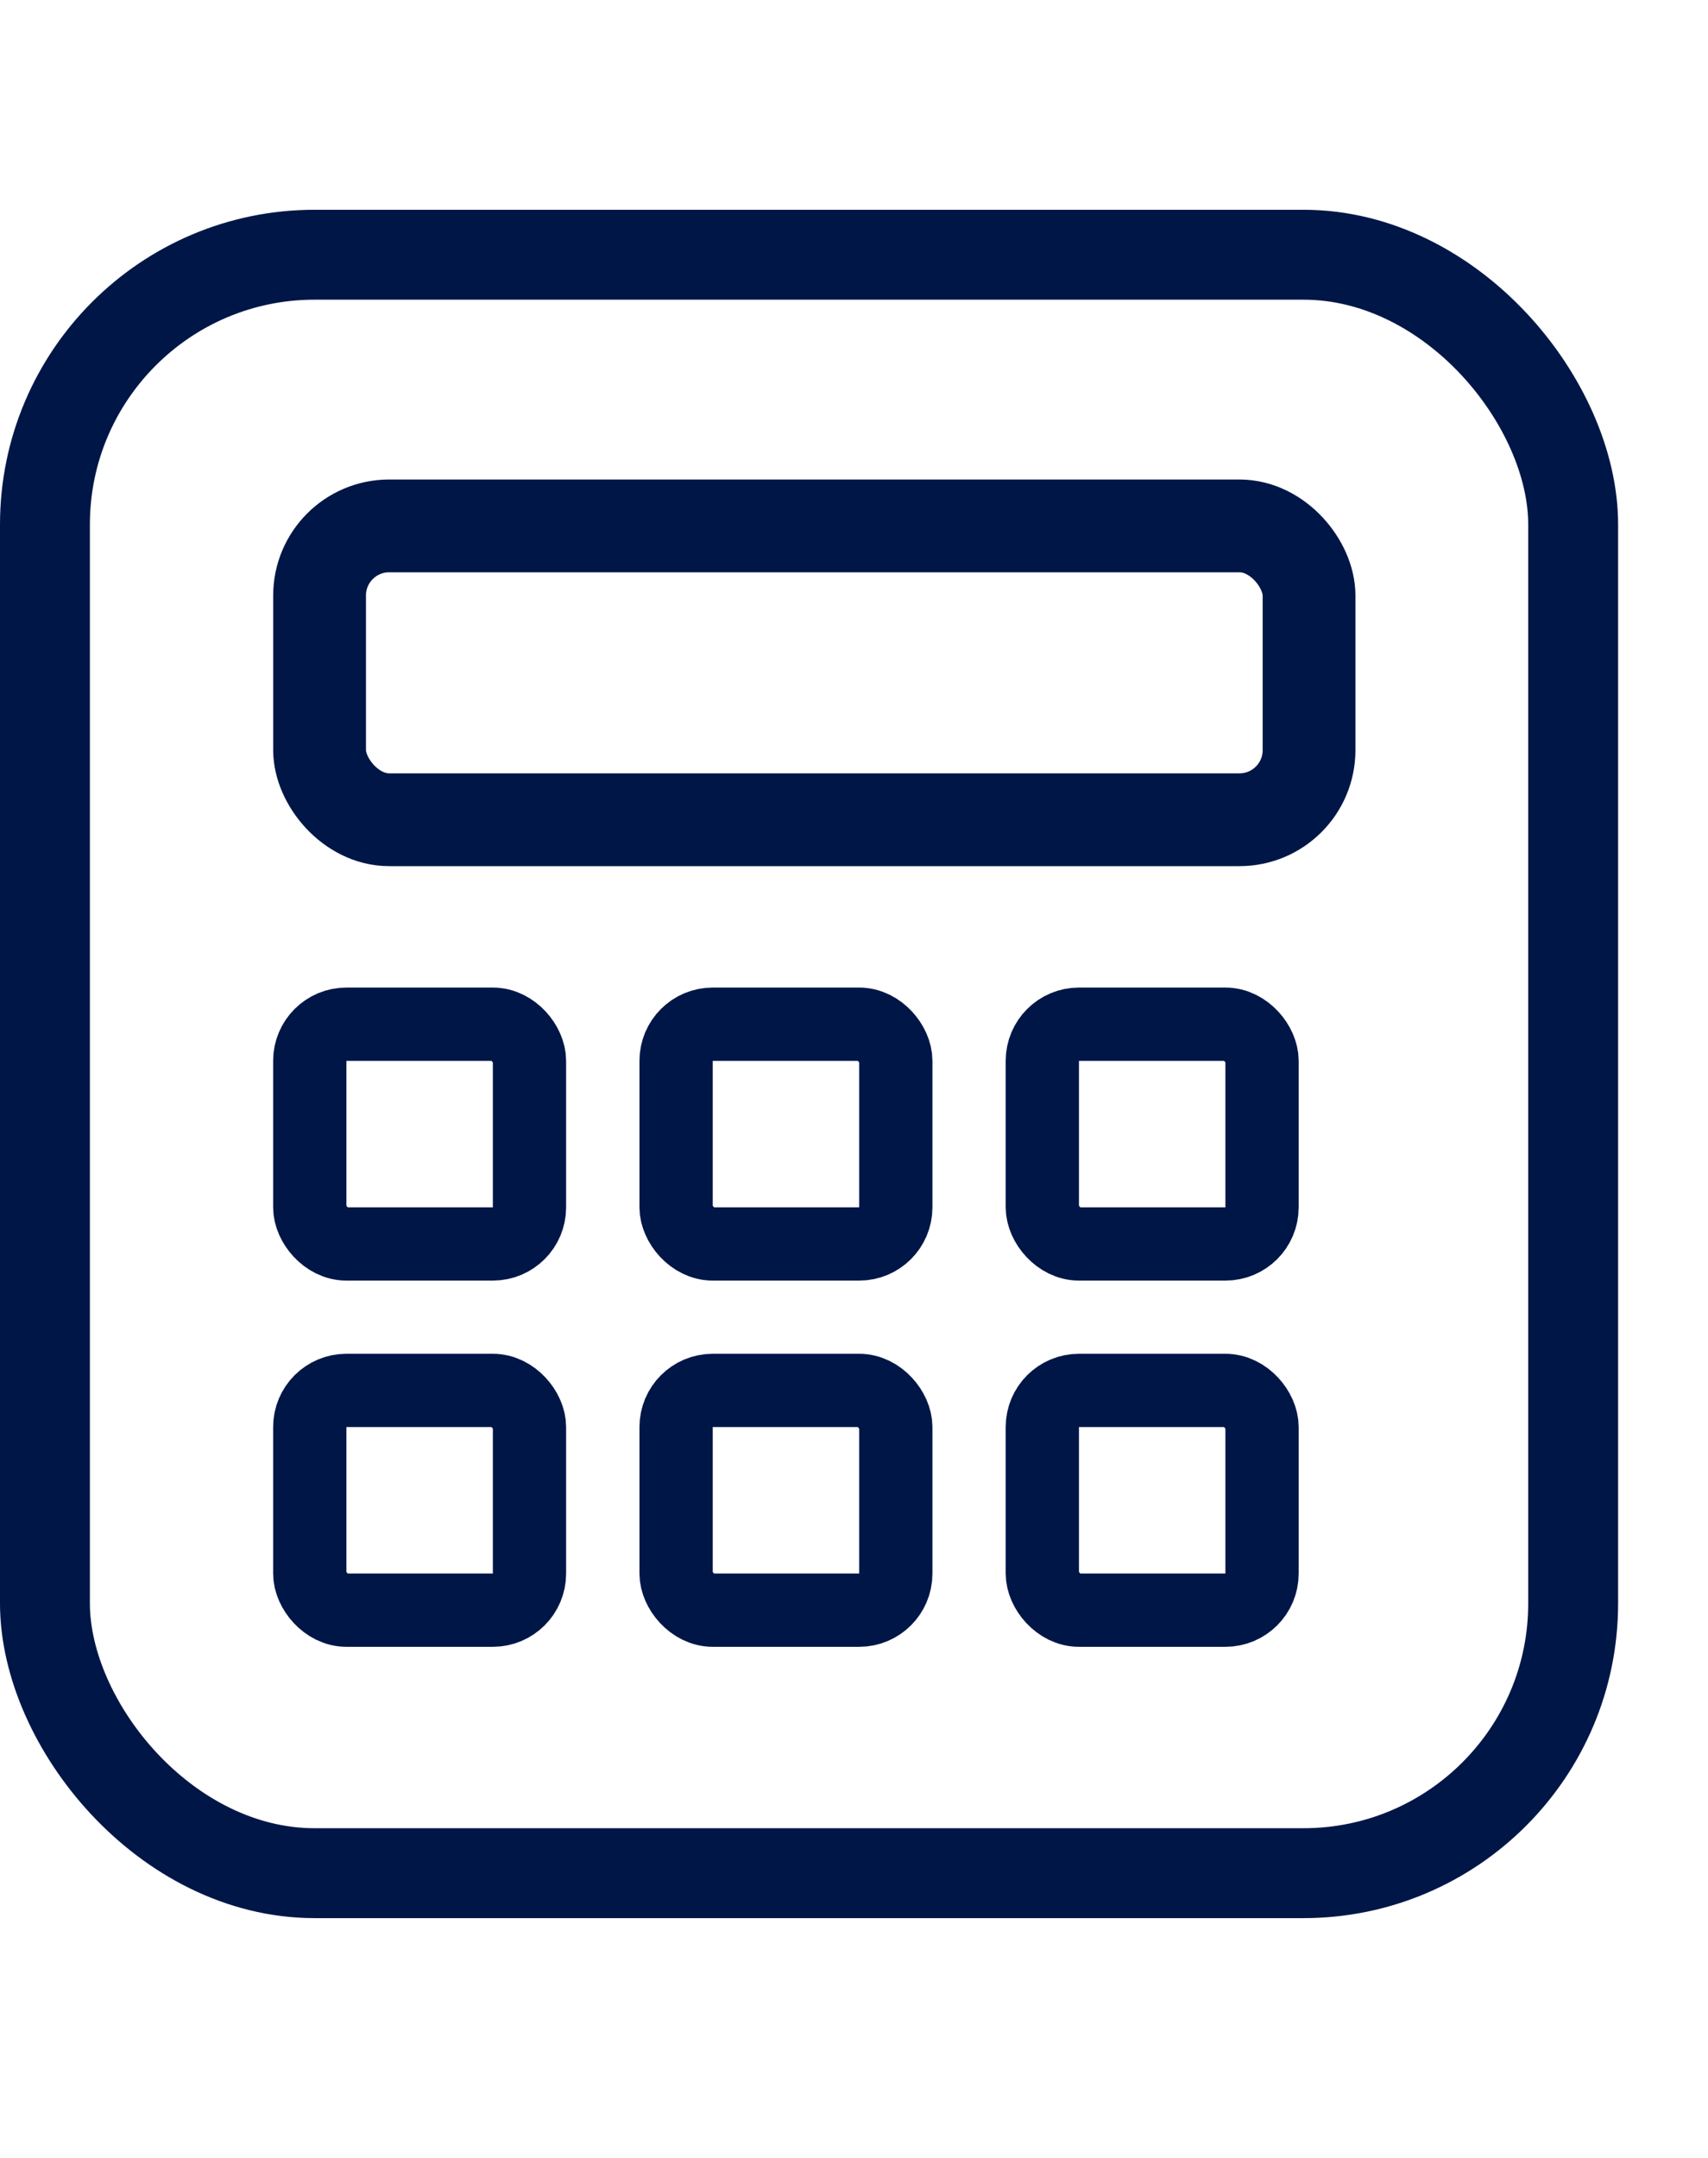
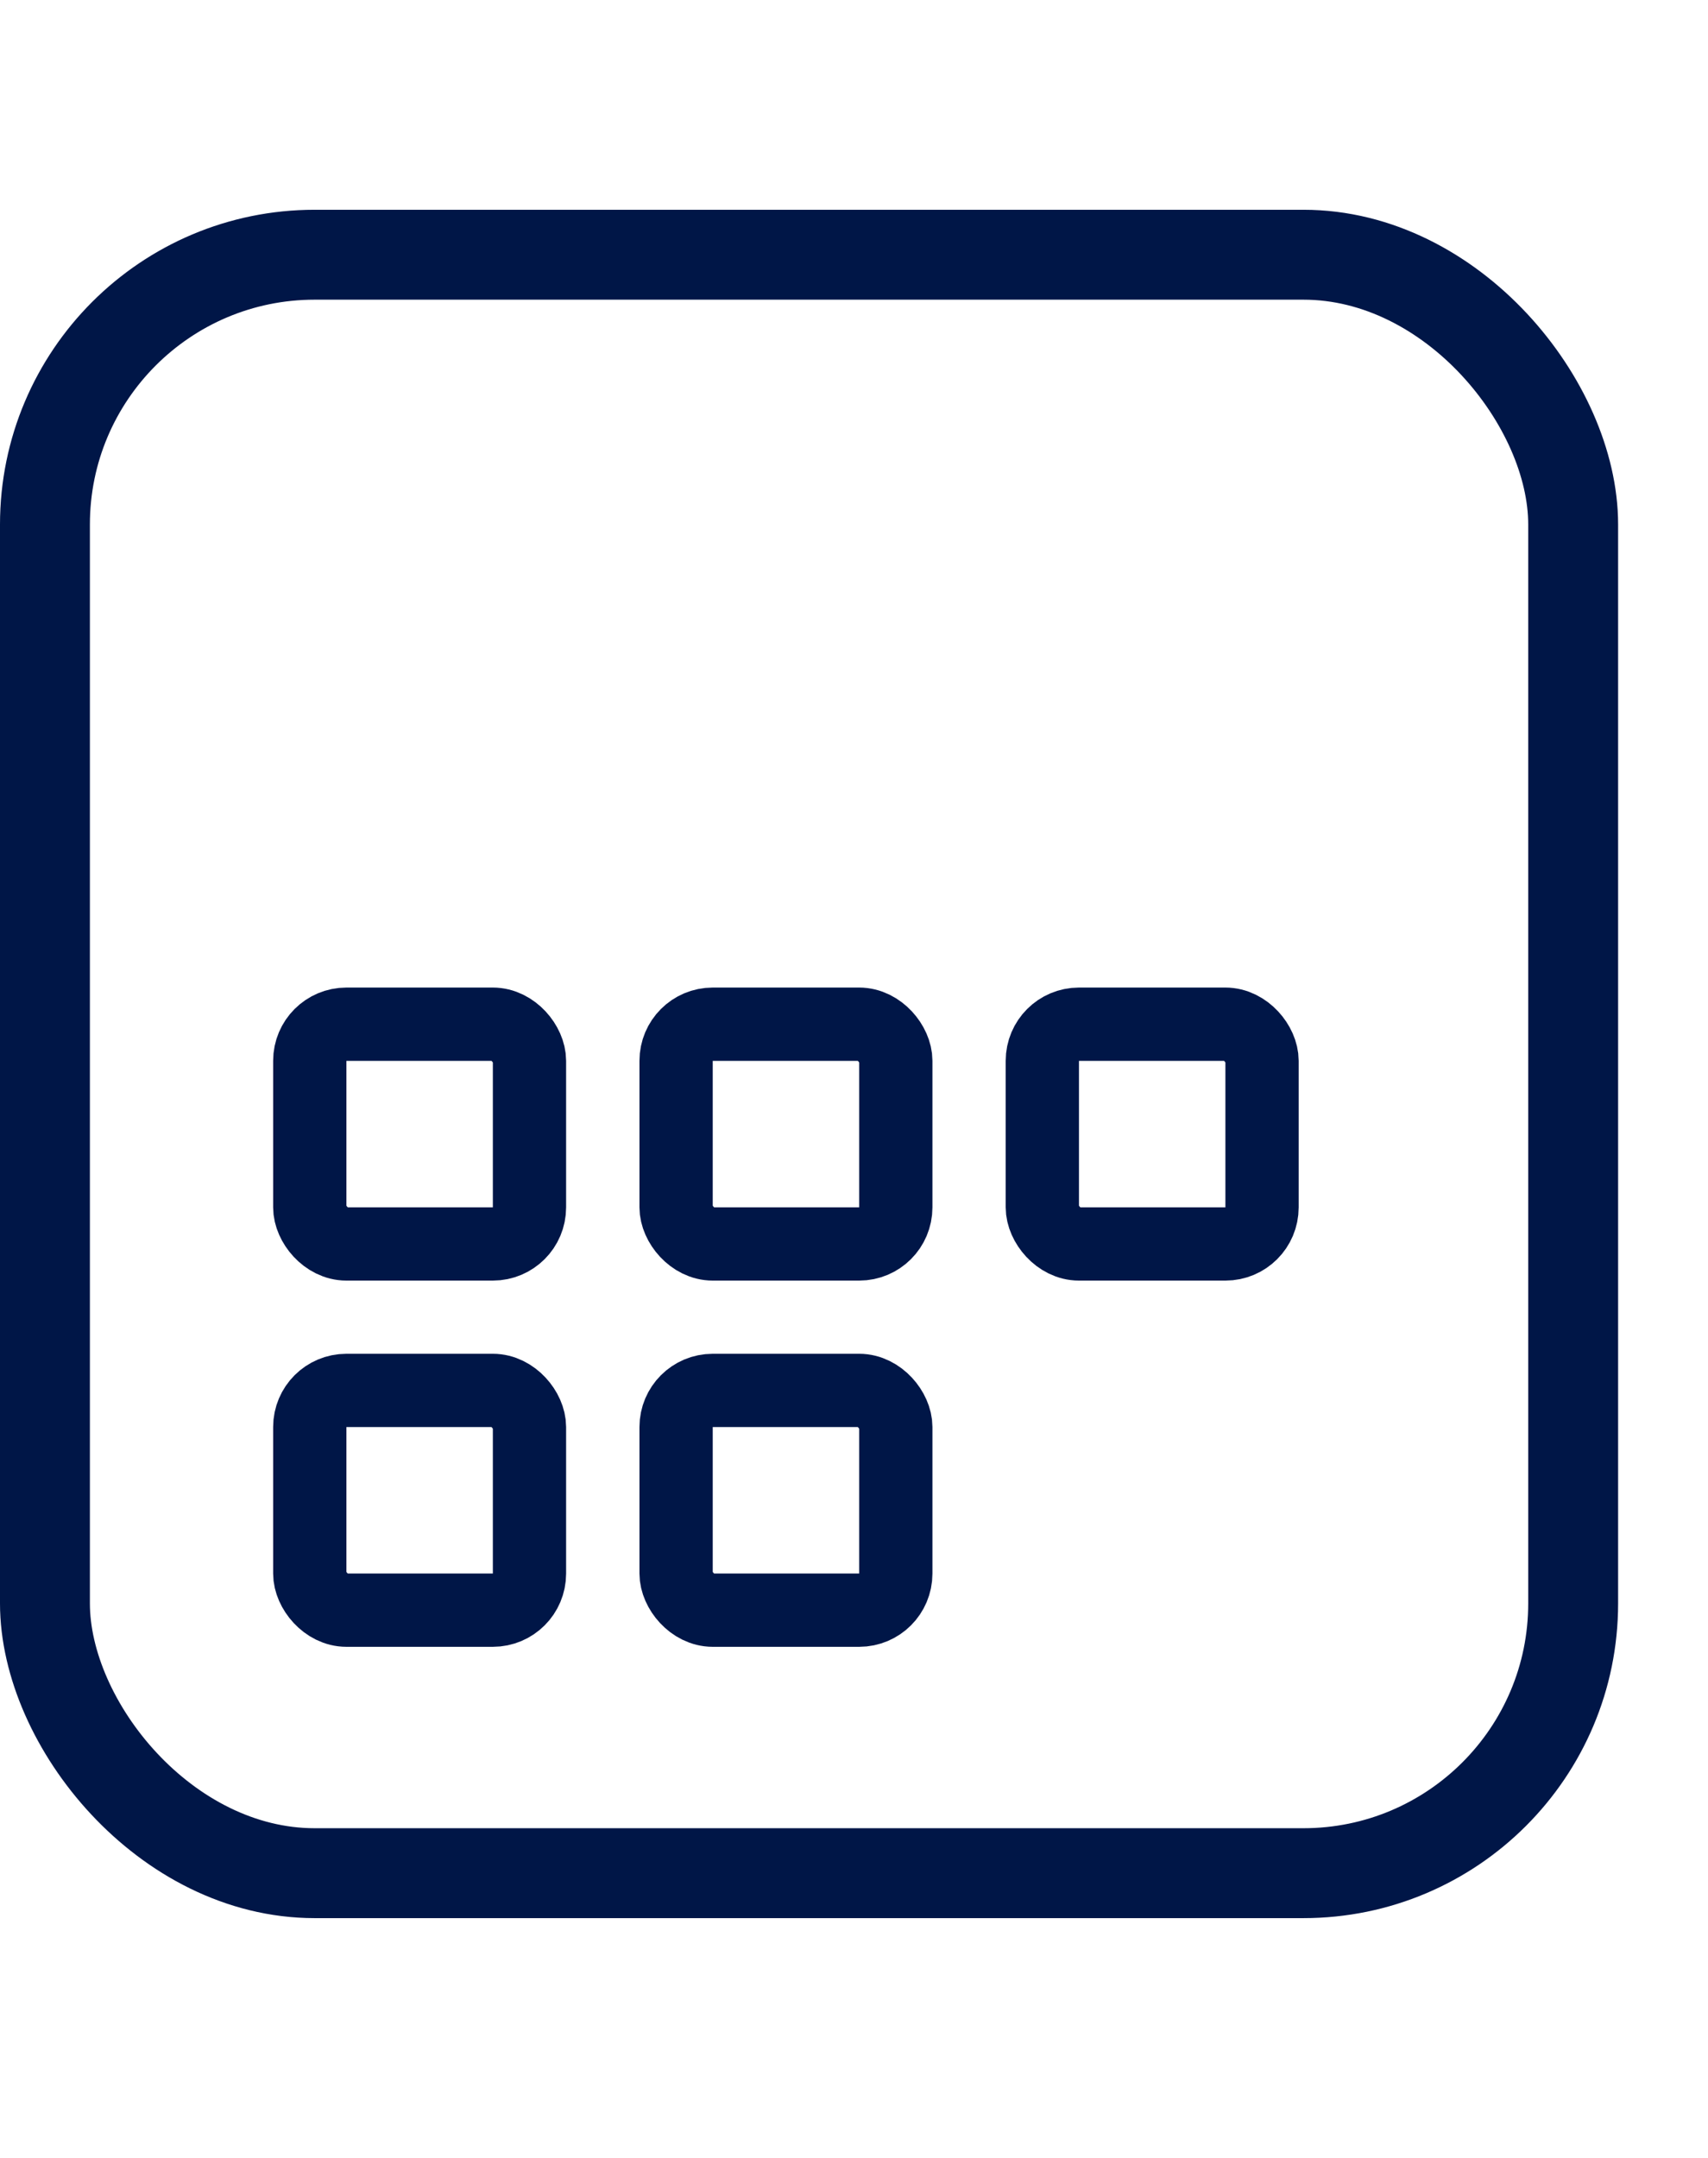
<svg xmlns="http://www.w3.org/2000/svg" width="19" height="24" viewBox="0 0 19 24" fill="none">
  <rect x="0.5" y="2.833" width="17" height="18" rx="3" stroke="#001647" />
-   <rect x="3.555" y="5.849" width="11.007" height="3.268" rx="0.774" stroke="#001647" stroke-width="1.032" />
  <rect x="3.446" y="11.391" width="2.444" height="2.444" rx="0.407" stroke="#001647" stroke-width="0.815" />
  <rect x="7.521" y="11.391" width="2.444" height="2.444" rx="0.407" stroke="#001647" stroke-width="0.815" />
  <rect x="3.446" y="15.464" width="2.444" height="2.444" rx="0.407" stroke="#001647" stroke-width="0.815" />
  <rect x="7.521" y="15.464" width="2.444" height="2.444" rx="0.407" stroke="#001647" stroke-width="0.815" />
  <rect x="11.595" y="11.391" width="2.444" height="2.444" rx="0.407" stroke="#001647" stroke-width="0.815" />
-   <rect x="11.595" y="15.464" width="2.444" height="2.444" rx="0.407" stroke="#001647" stroke-width="0.815" />
</svg>